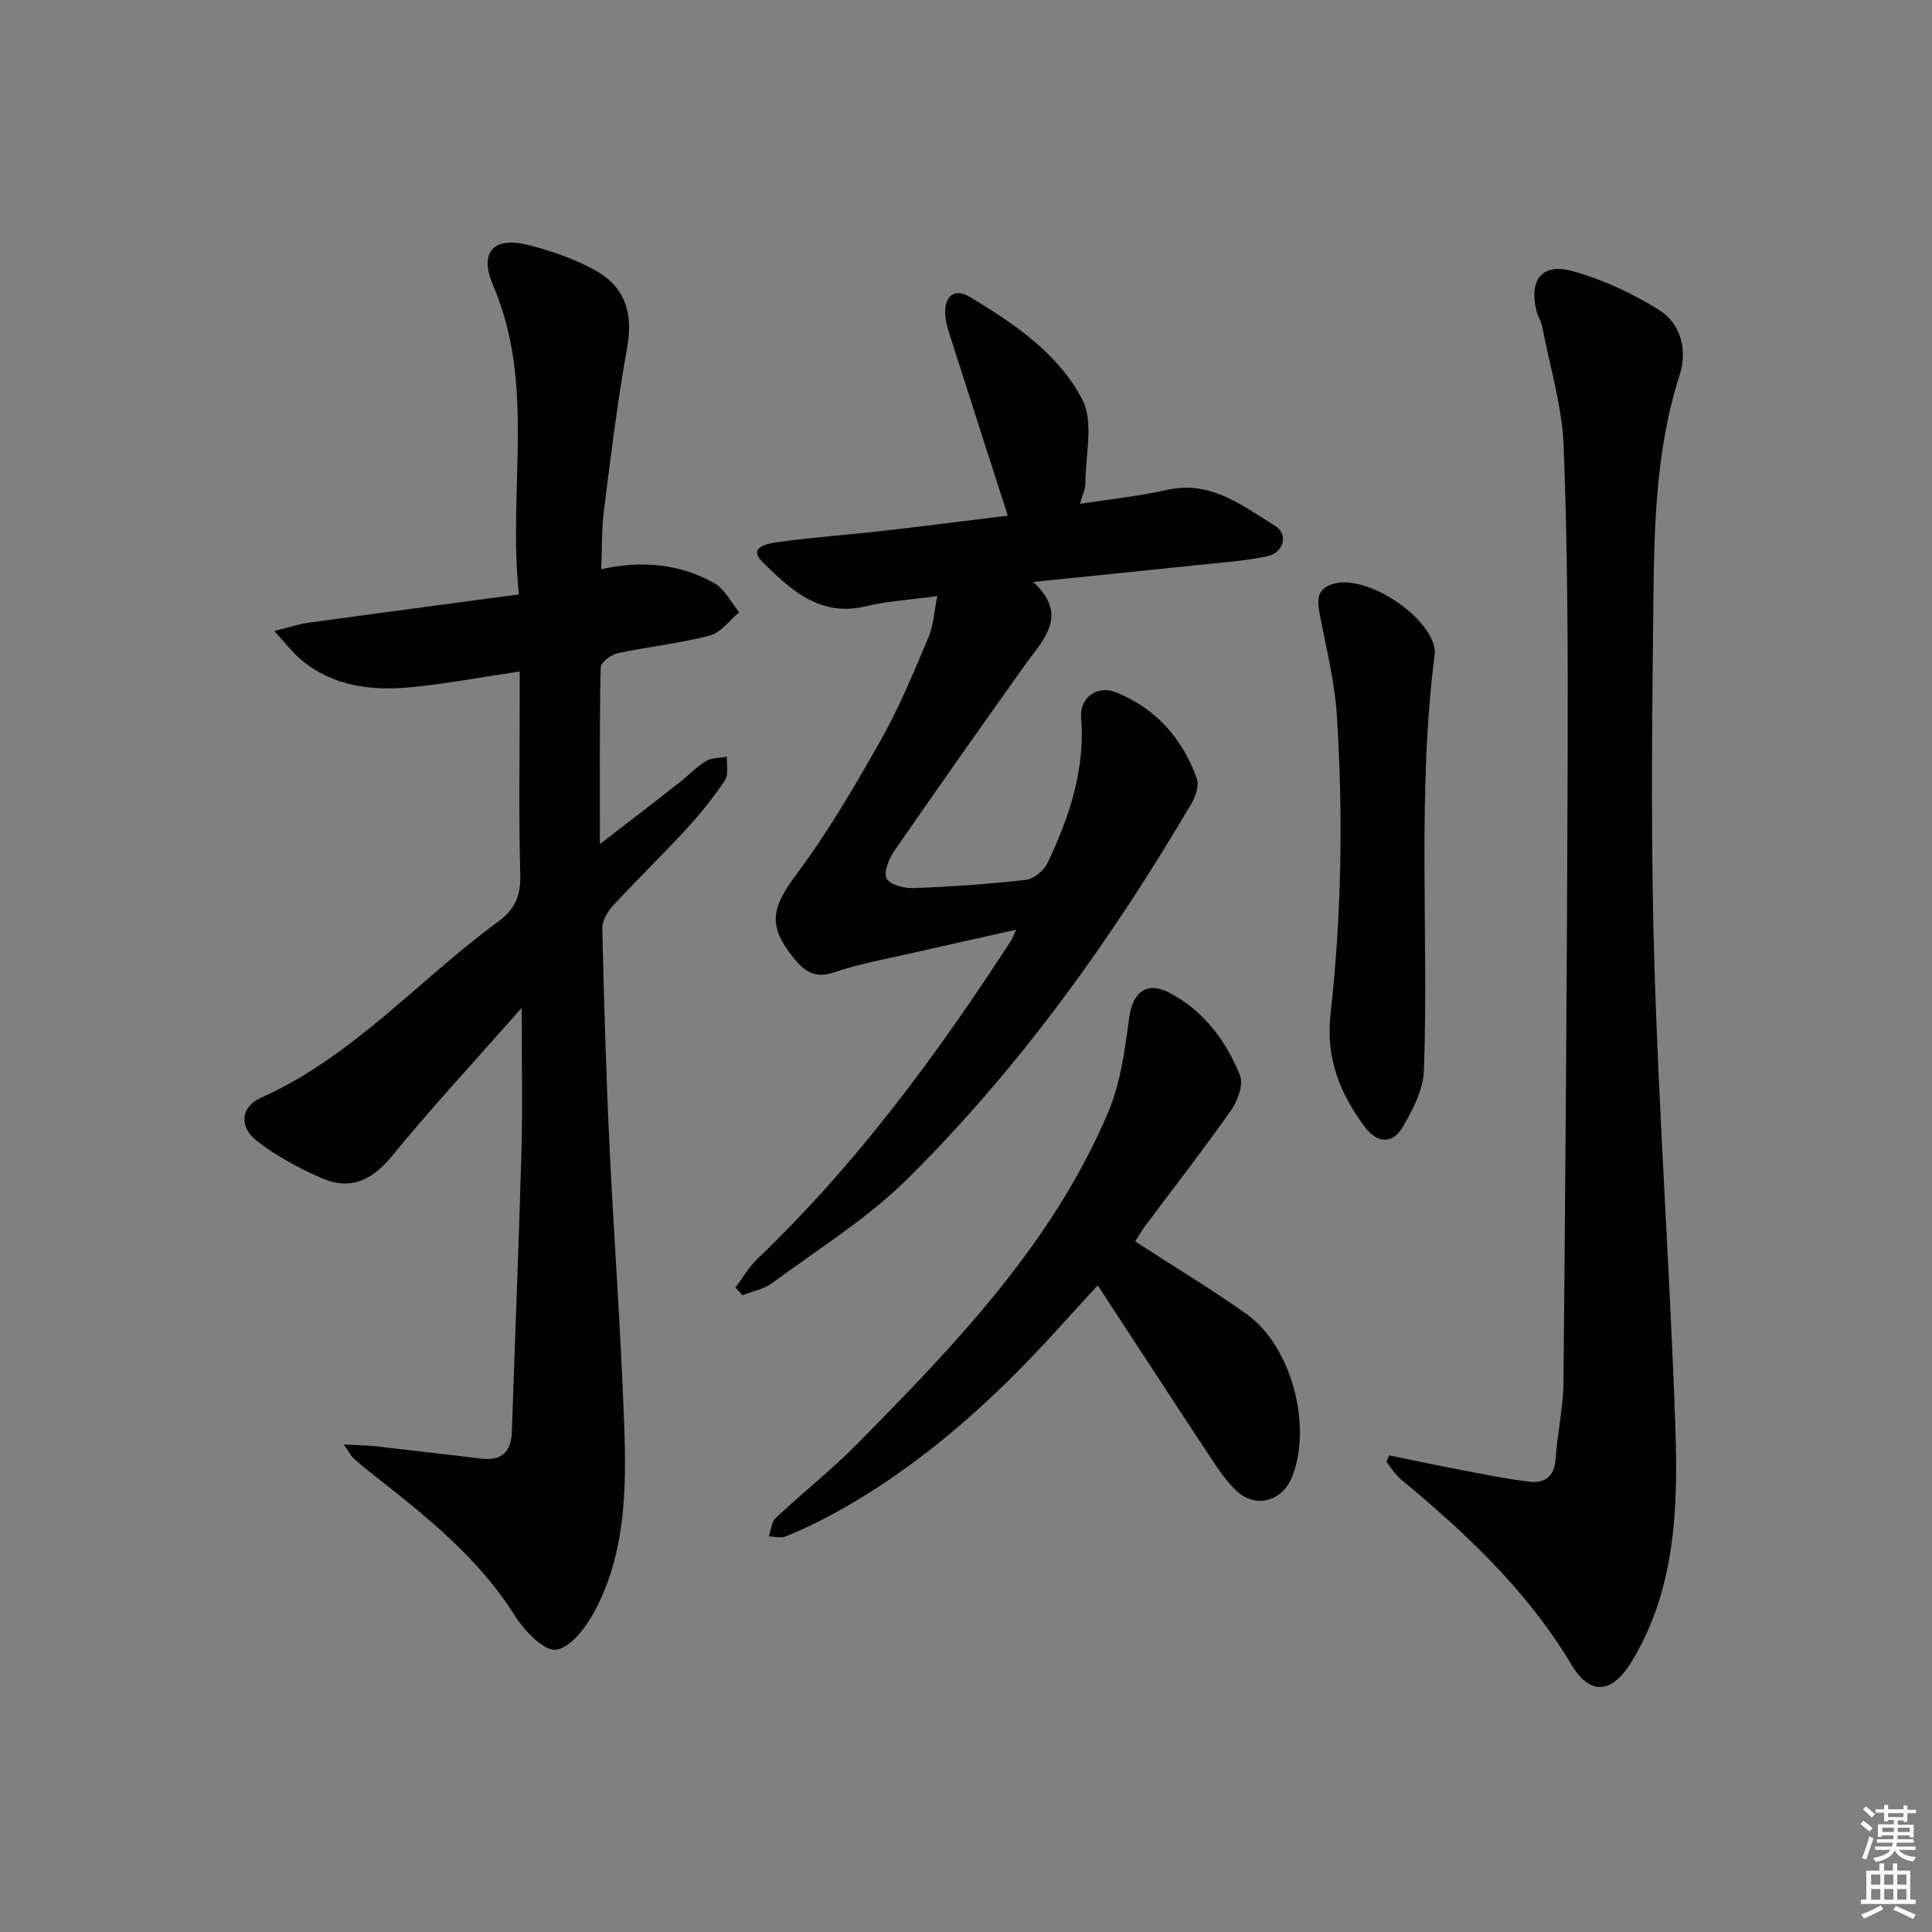
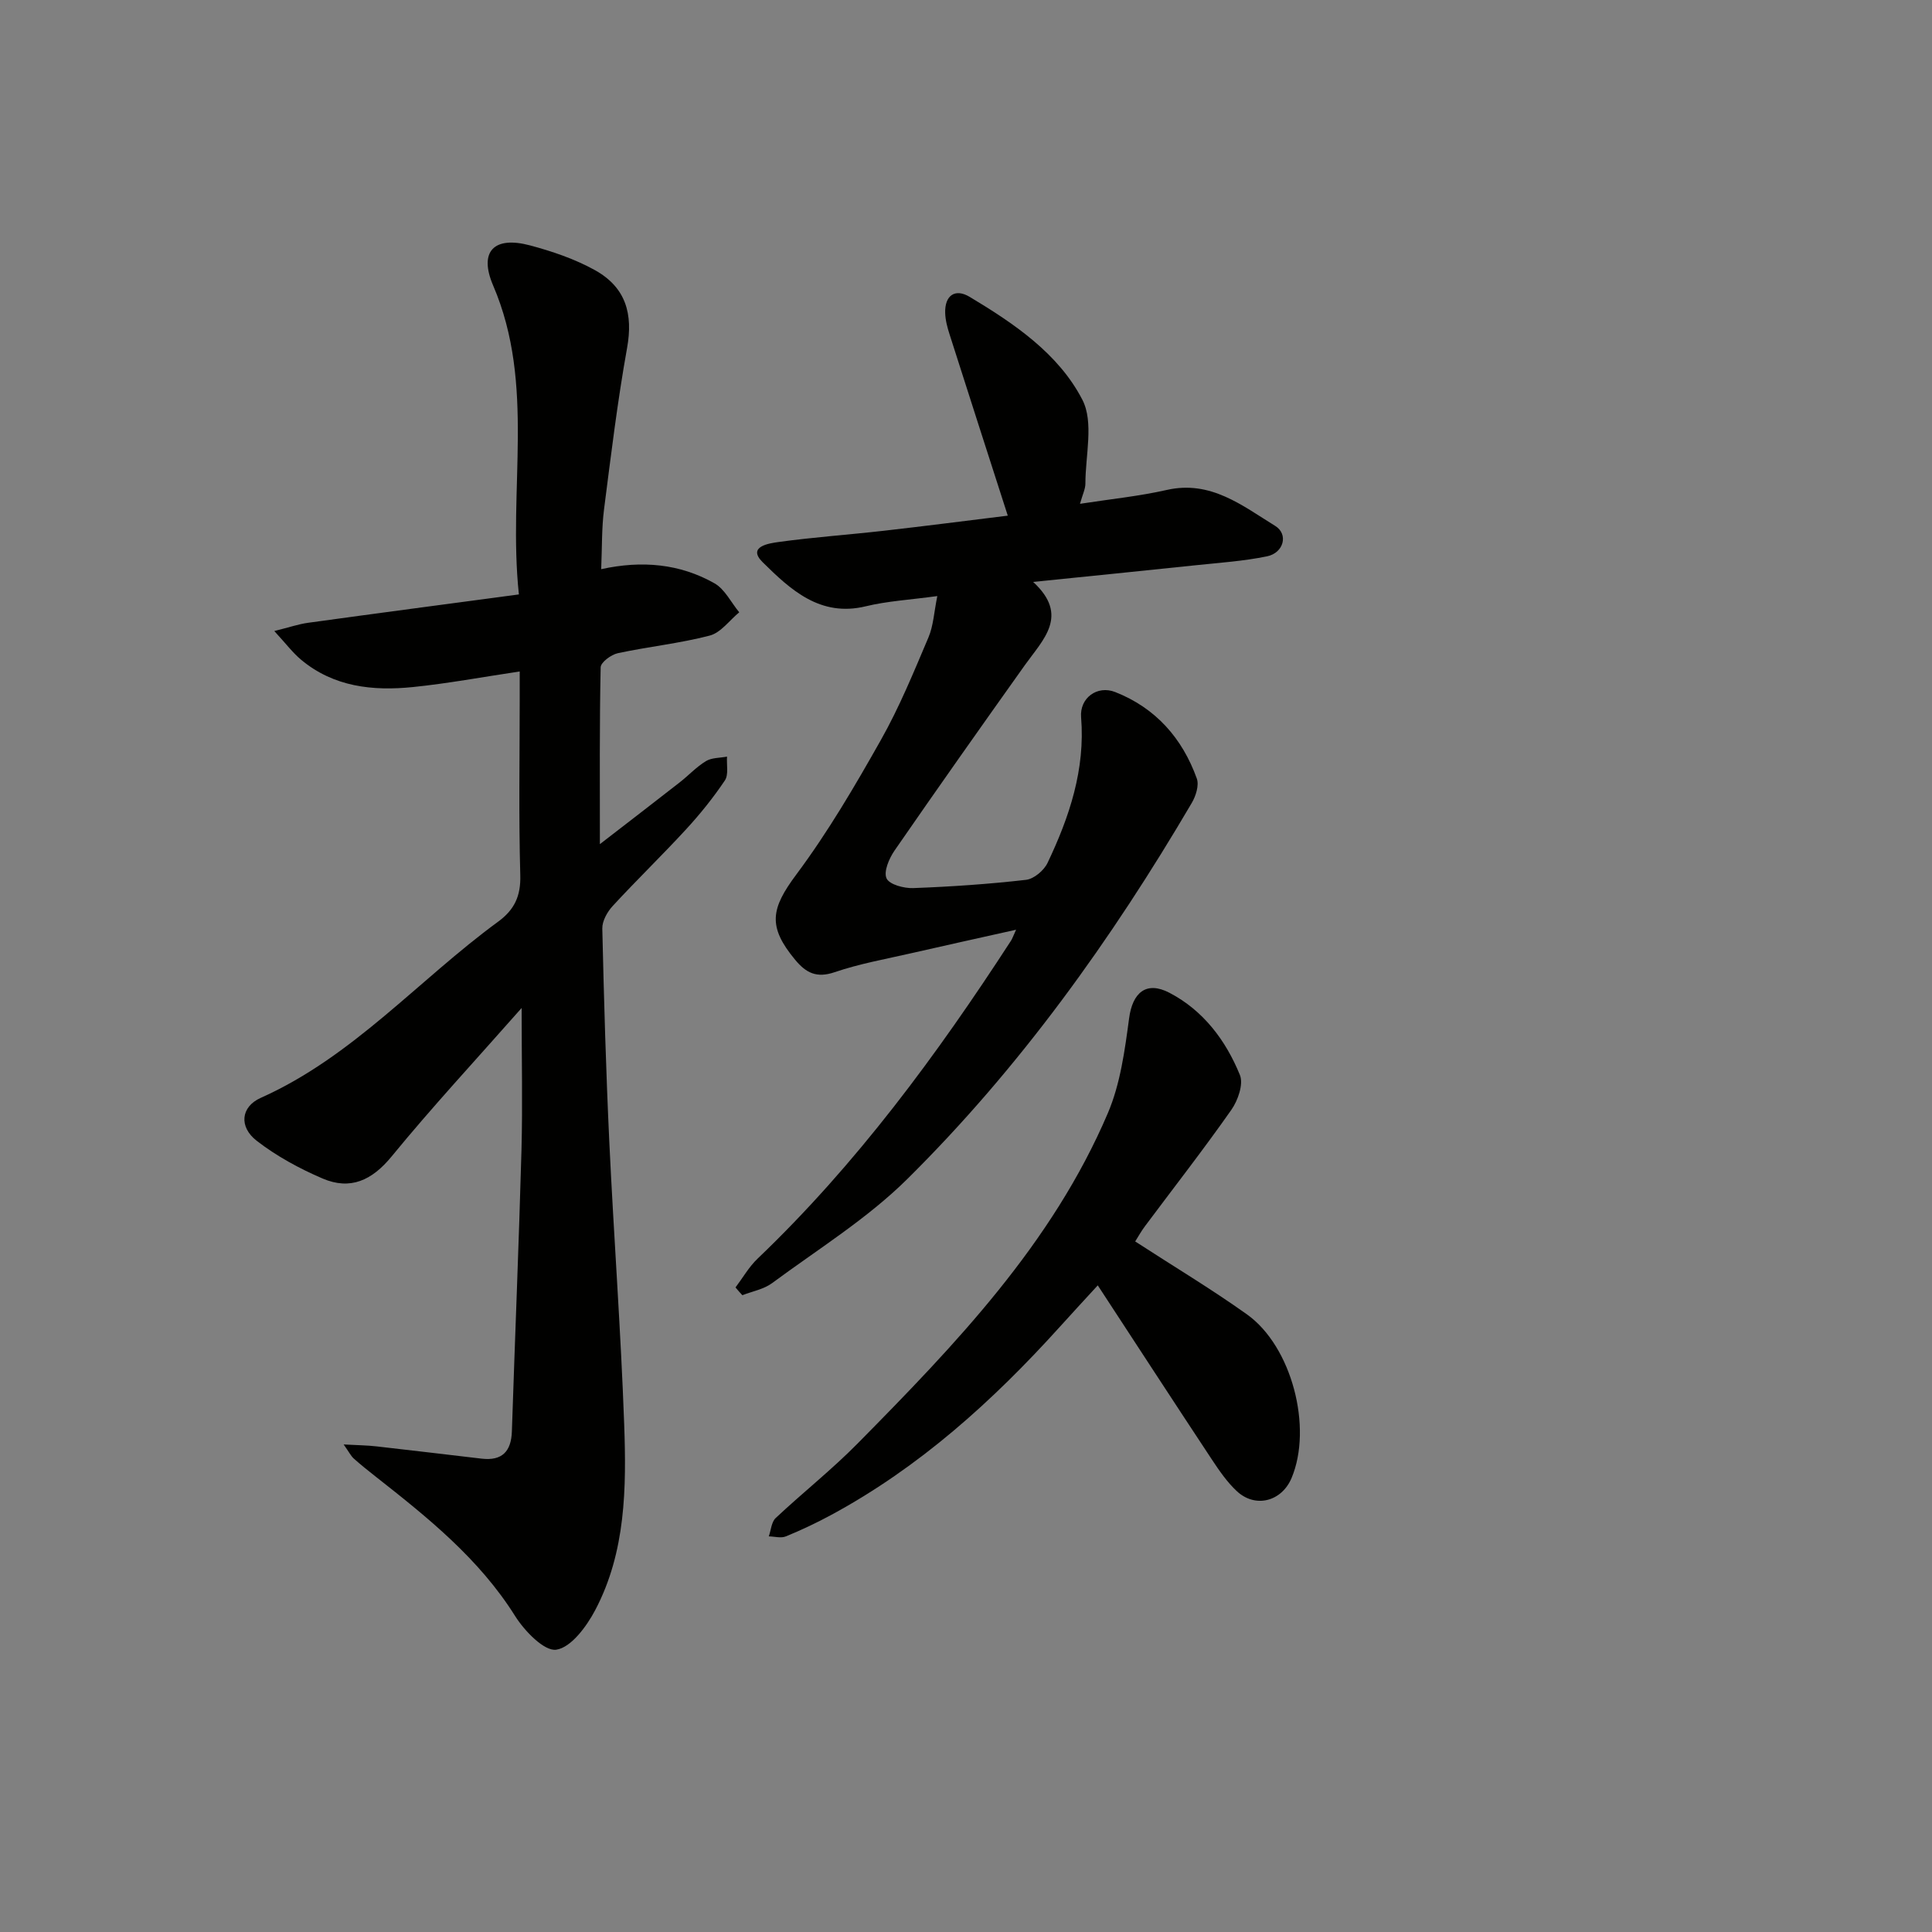
<svg xmlns="http://www.w3.org/2000/svg" enable-background="new 0 0 400 400" viewBox="0 0 400 400">
  <rect x="0" y="0" width="400" height="400" fill="#808080" stroke="none" />
  <g fill="#010100">
    <path d="m108 208.69c-9.66 10.95-18.6 20.58-26.91 30.73-4.07 4.97-8.55 7.04-14.3 4.58-4.8-2.06-9.53-4.63-13.64-7.81-3.71-2.87-3.33-7.03.84-8.89 19.11-8.54 32.67-24.43 49.12-36.46 3.38-2.47 4.73-5.29 4.61-9.62-.34-12.15-.12-24.32-.12-36.48 0-1.78 0-3.57 0-5.72-7.79 1.16-14.93 2.5-22.14 3.23-8.28.84-16.36-.02-23.11-5.65-1.72-1.43-3.09-3.27-5.56-5.95 3.11-.77 5.03-1.44 7.01-1.71 14.26-1.97 28.54-3.85 43.63-5.87-2.32-21.91 3.51-43.36-5.33-63.96-3.02-7.05.16-10.29 7.61-8.31 4.61 1.23 9.27 2.81 13.43 5.11 6.48 3.59 7.95 9.13 6.69 16.13-1.99 11.06-3.34 22.25-4.77 33.4-.5 3.9-.4 7.88-.59 12.4 8.48-1.86 16.32-1.11 23.44 2.92 2.16 1.22 3.45 3.97 5.14 6.01-2.02 1.66-3.81 4.22-6.11 4.82-6.24 1.63-12.72 2.29-19.04 3.65-1.38.3-3.52 1.89-3.54 2.92-.25 11.75-.16 23.51-.16 36.61 6.16-4.76 11.37-8.76 16.54-12.8 1.83-1.43 3.45-3.2 5.42-4.39 1.2-.73 2.89-.65 4.36-.93-.11 1.67.36 3.73-.44 4.93-2.4 3.57-5.13 6.97-8.05 10.14-4.96 5.39-10.24 10.49-15.2 15.88-1.11 1.21-2.16 3.09-2.13 4.64.34 14.79.76 29.58 1.46 44.36.92 19.43 2.38 38.85 3.07 58.29.47 13.13.35 26.43-6 38.47-1.78 3.38-4.98 7.73-8.05 8.19-2.49.38-6.59-3.88-8.54-6.98-7.44-11.85-18.04-20.35-28.78-28.79-1.57-1.23-3.13-2.48-4.62-3.81-.58-.52-.94-1.28-2.09-2.91 2.87.16 4.86.17 6.83.4 7.26.81 14.5 1.7 21.75 2.54 4.23.49 6.12-1.5 6.25-5.67.64-19.44 1.45-38.88 1.99-58.32.24-9.29.03-18.59.03-29.32z" />
    <path d="m152.28 266.55c1.51-2 2.77-4.24 4.56-5.95 20.48-19.57 37.13-42.19 52.48-65.84.26-.39.4-.86 1.05-2.27-7.68 1.72-14.67 3.25-21.64 4.85-5.33 1.22-10.77 2.18-15.92 3.94-3.73 1.27-5.91.17-8.17-2.55-5.75-6.92-5.05-10.6.25-17.7 6.53-8.76 12.11-18.29 17.49-27.83 3.83-6.78 6.8-14.06 9.85-21.24 1.03-2.43 1.15-5.24 1.83-8.55-5.68.78-10.33 1.03-14.78 2.11-9.5 2.32-15.65-3.48-21.36-9.1-3.34-3.29 1.37-3.94 3.32-4.21 7.24-1 14.54-1.5 21.81-2.33 8.7-.99 17.39-2.11 25.6-3.12-4.08-12.69-8.1-25.13-12.07-37.59-.45-1.41-.85-2.91-.89-4.37-.11-3.61 2.02-5.17 5.08-3.33 9.2 5.52 18.38 11.73 23.32 21.29 2.41 4.66.63 11.5.63 17.36 0 1.11-.57 2.22-1.12 4.19 6.32-.98 12.22-1.57 17.96-2.87 9.1-2.07 15.64 3.25 22.45 7.44 2.81 1.73 1.75 5.6-1.68 6.3-4.85 1-9.85 1.33-14.79 1.85-10.89 1.15-21.78 2.24-33.64 3.45 7.56 6.96 2.07 11.91-1.73 17.25-9.07 12.74-18.09 25.52-26.98 38.39-1.12 1.63-2.28 4.35-1.64 5.74.59 1.28 3.61 2.08 5.51 2.01 7.8-.29 15.61-.82 23.37-1.71 1.64-.19 3.72-1.95 4.46-3.52 4.52-9.5 7.82-19.32 6.94-30.15-.32-3.99 3.35-6.67 7.06-5.21 8.37 3.29 13.9 9.56 16.9 17.92.5 1.4-.21 3.62-1.06 5.06-16.59 28.24-35.58 54.77-58.88 77.84-8.31 8.23-18.53 14.55-28 21.56-1.72 1.27-4.08 1.69-6.15 2.5-.5-.52-.96-1.06-1.42-1.61z" />
-     <path d="m287.62 301.32c4.9 1 9.78 2.05 14.69 2.98 4.72.9 9.43 1.87 14.19 2.45 3.23.4 5.32-.93 5.57-4.7.35-5.29 1.58-10.55 1.63-15.83.41-43.46.75-86.92.87-130.39.06-21.14-.01-42.3-.83-63.41-.32-8.31-2.85-16.54-4.44-24.79-.22-1.12-.91-2.15-1.19-3.27-1.6-6.39 1.13-9.97 7.42-8.24 6.26 1.72 12.41 4.59 17.93 8.04 4.57 2.85 5.94 8.34 4.31 13.41-5.44 16.94-5.32 34.43-5.51 51.85-.26 23.65-.46 47.33.28 70.96.99 31.57 3.21 63.1 4.31 94.67.59 16.8.16 33.7-8.94 48.83-4.01 6.66-8.6 7.4-12.55.79-9.15-15.33-21.79-27.17-35.29-38.37-1.2-.99-2.04-2.42-3.05-3.64.21-.44.41-.89.6-1.34z" />
    <path d="m235.03 257.03c7.9 5.13 15.73 9.82 23.14 15.1 9.29 6.62 13.64 23.43 9.23 33.89-2.05 4.85-7.48 6.29-11.33 2.71-2.03-1.89-3.66-4.28-5.21-6.62-7.78-11.77-15.48-23.6-23.58-35.99-2.87 3.13-5.43 5.89-7.95 8.69-13.81 15.27-28.94 28.94-47.18 38.81-3.06 1.66-6.22 3.15-9.44 4.47-1.01.42-2.35.02-3.54 0 .46-1.29.54-2.97 1.43-3.8 5.58-5.24 11.62-10.01 16.98-15.45 20.25-20.52 40.26-41.34 51.79-68.38 2.59-6.08 3.51-13 4.4-19.64.7-5.27 3.52-7.8 8.36-5.27 7.01 3.66 11.66 9.85 14.58 17.02.77 1.89-.41 5.28-1.78 7.22-5.73 8.17-11.88 16.05-17.86 24.06-.77 1.02-1.4 2.16-2.04 3.18z" />
-     <path d="m297.07 135.17c-3.73 29.16-1.25 57.85-2.26 86.45-.14 4.02-2.35 8.24-4.48 11.84-2.01 3.39-5.16 3.3-7.69-.05-5.24-6.97-8.19-14.35-7.16-23.54 2.29-20.51 2.61-41.16 1.3-61.76-.45-7.07-2.24-14.07-3.57-21.07-.51-2.71-.62-5.01 2.53-6.07 7.27-2.47 21.37 7.35 21.33 14.2z" />
  </g>
-   <path d="m385.2 377.6.6-.6c.6.4 1.3.9 1.9 1.5l-.6.7c-.8-.6-1.4-1.1-1.9-1.6zm.3 7.1c.6-1.4 1.1-2.9 1.5-4.5.3.1.6.3.9.4-.5 1.4-1 2.9-1.5 4.4zm.2-10.1.6-.6c.7.5 1.3 1.1 1.9 1.6l-.7.7c-.6-.6-1.2-1.2-1.8-1.7zm8.4-.8h.8v.9h1.8v.7h-1.8v1.8h-.8v-.3h-1.2v.9h3.3v2.6h-.8v-.4h-2.5c0 .3 0 .6-.1.8h3.4v.7h-3.5c0 .3-.1.6-.1.8h4v.7h-3.5c.7.9 1.9 1.3 3.6 1.5-.2.2-.4.5-.6.9-1.9-.3-3.2-1.1-3.8-2.3-.5 1.1-1.8 2-3.9 2.4-.2-.3-.4-.5-.6-.8 1.9-.4 3.1-.9 3.6-1.7h-3.2v-.7h3.5c.1-.2.1-.5.2-.8h-3.3v-.7h3.4c0-.2 0-.5 0-.8h-2.4v.3h-.8v-2.6h3.3v-.9h-1.2v.3h-.8v-1.8h-1.8v-.7h1.8v-.9h.8v.9h3.2zm-4.4 5.5h2.4c0-.3 0-.6 0-.9h-2.4zm1.2-3.1h3.2v-.8h-3.2zm4.4 2.2h-2.4v.9h2.5v-.9z" fill="#fcfbfa" />
-   <path d="m389.2 385.8h.9v1.5h1.8v-1.5h.9v1.5h2.7v6h1.1v.9h-11.3v-.9h1.1v-6h2.7v-1.5zm.2 8.7.5.8c-1.2.6-2.5 1.3-4 1.9-.2-.3-.3-.6-.6-.8 1.6-.6 3-1.3 4.1-1.9zm-2-4.3h1.9v-2.1h-1.9zm0 3.1h1.9v-2.2h-1.9zm2.7-3.1h1.9v-2.1h-1.9zm0 3.1h1.9v-2.2h-1.9zm2.4 1.3c1.4.6 2.7 1.2 4.1 1.8l-.5.9c-1.5-.7-2.8-1.4-4.1-1.9zm2.2-6.5h-1.9v2.1h1.9zm-1.9 5.2h1.9v-2.2h-1.9z" fill="#fcfbfa" />
</svg>